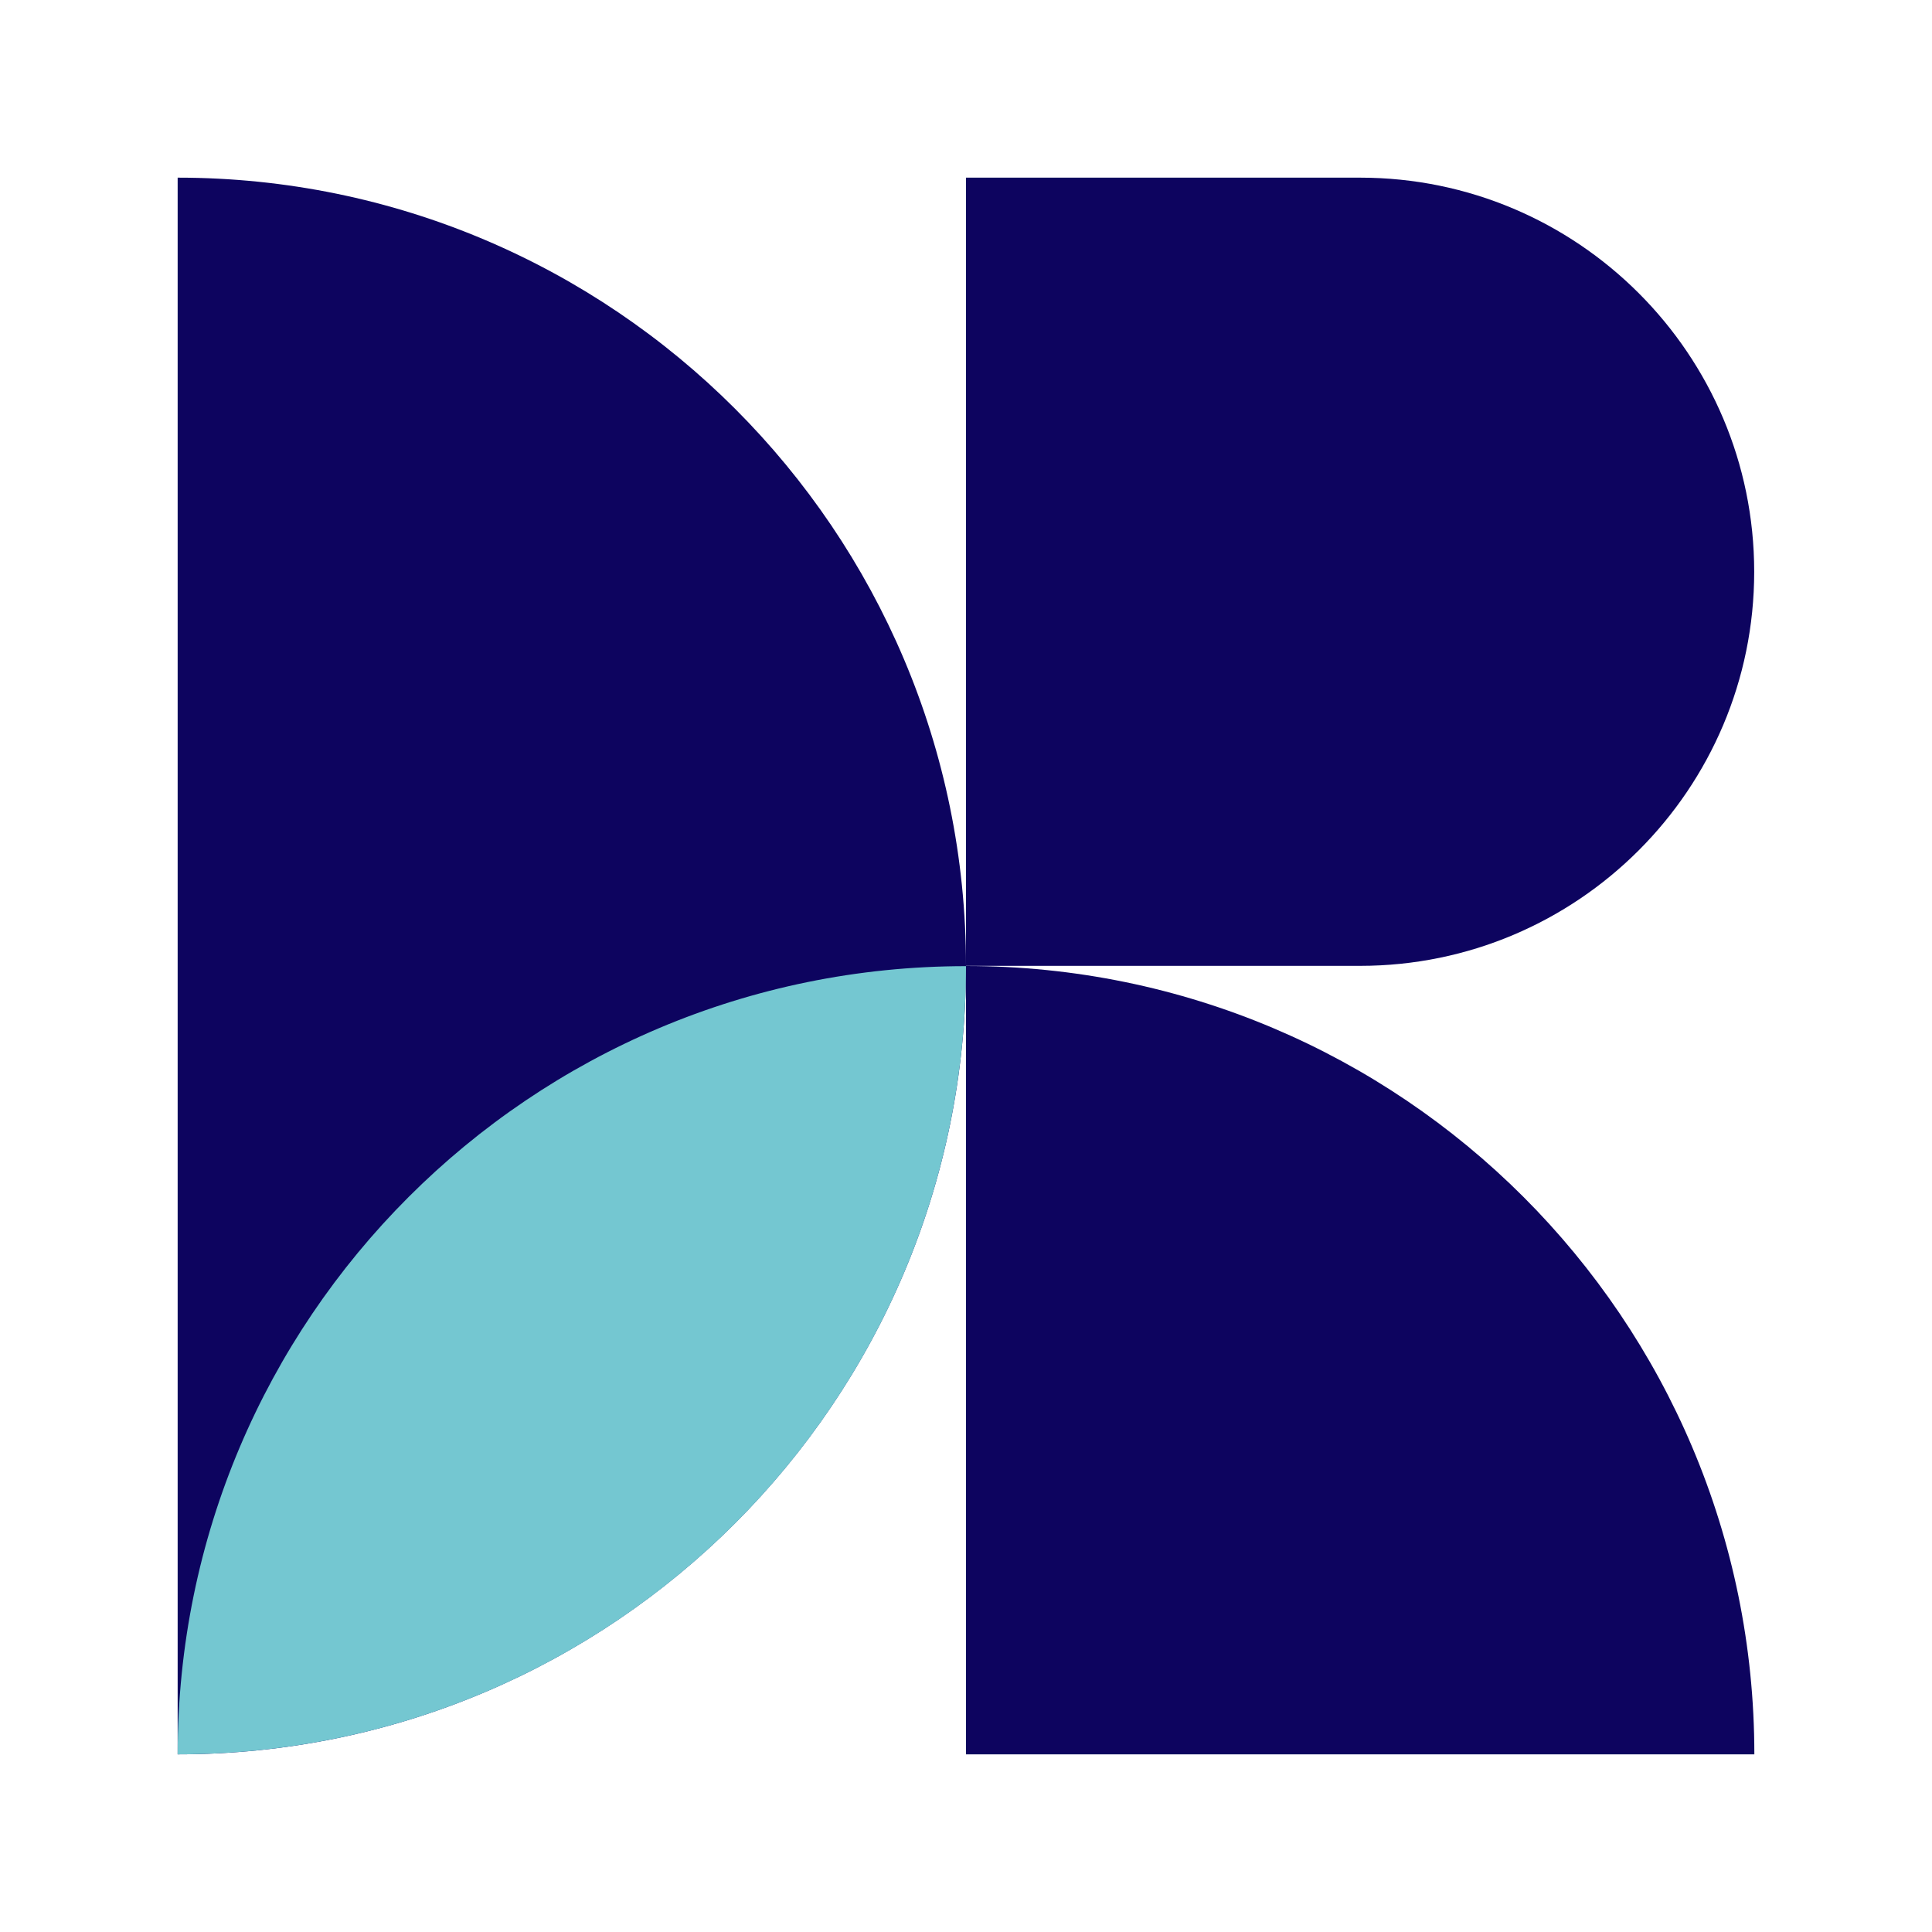
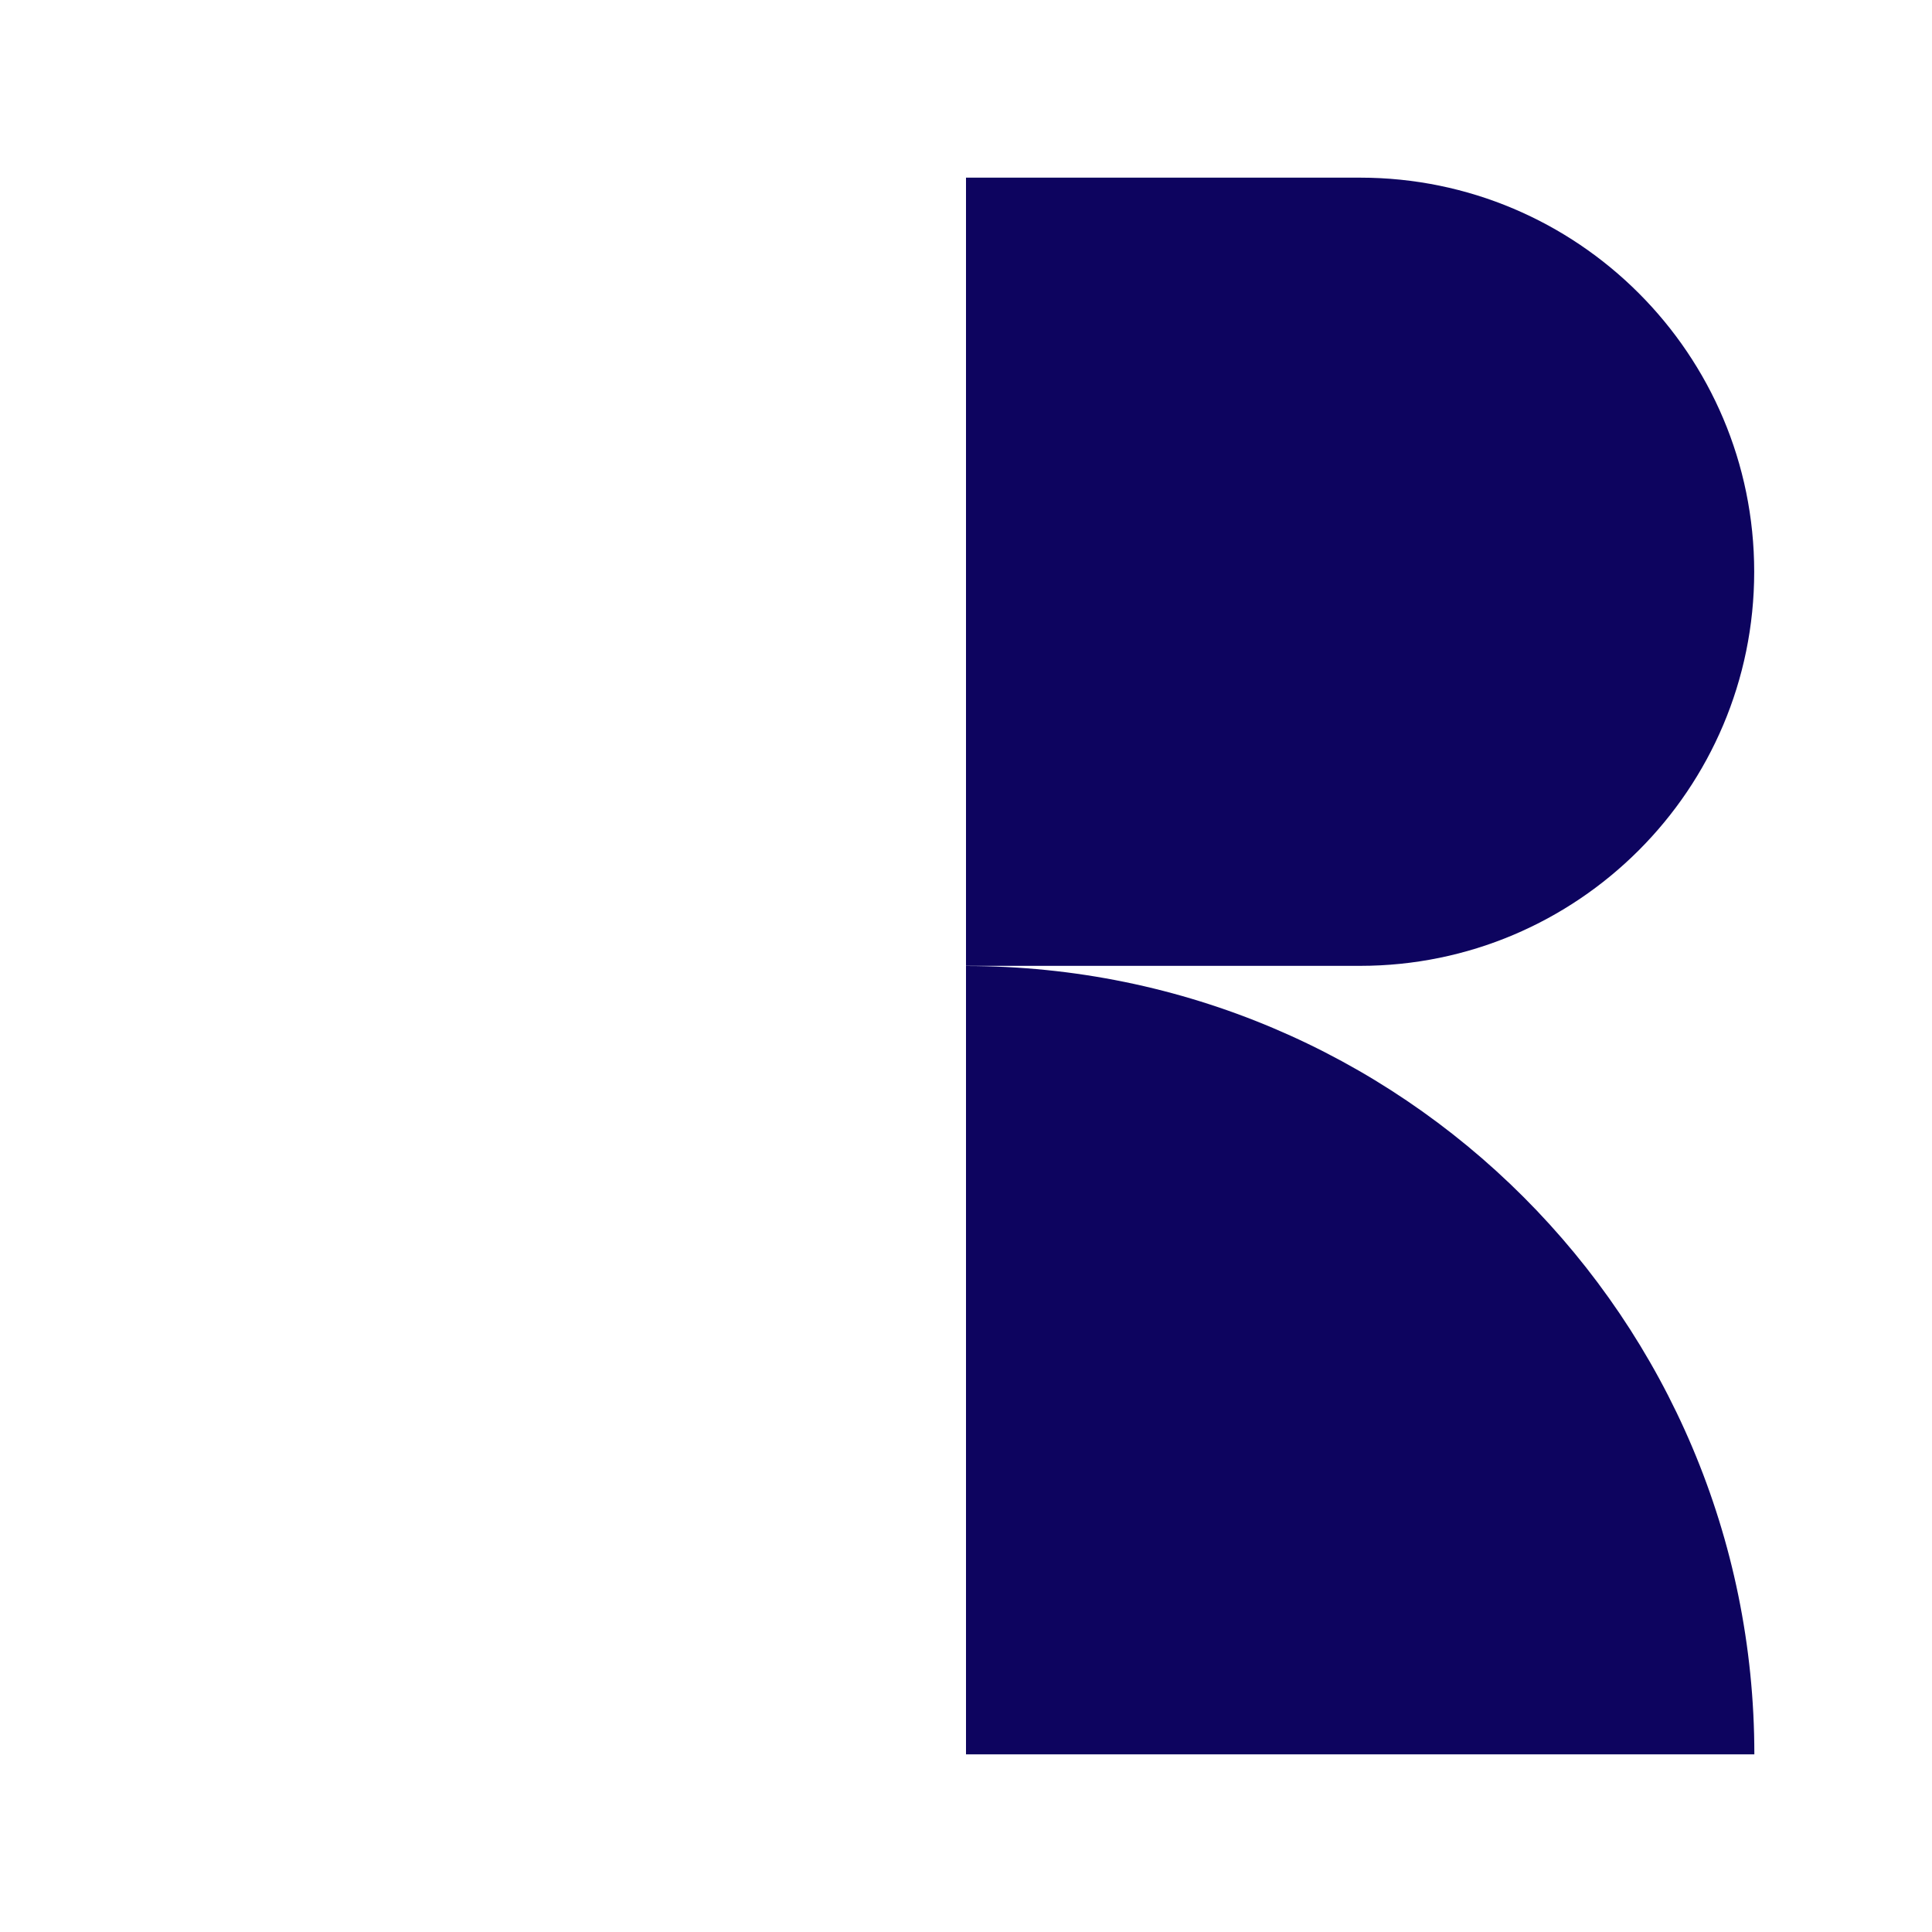
<svg xmlns="http://www.w3.org/2000/svg" id="_レイヤー_1" data-name="レイヤー_1" version="1.1" viewBox="0 0 128 128">
  <defs>
    <style>
      .st0 {
        fill: #74c7d1;
      }

      .st1 {
        fill: #0d045f;
      }
    </style>
  </defs>
-   <path class="st1" d="M11.77,11.77h0c28.82,0,52.23,23.4,52.23,52.23h0c0,28.82-23.4,52.23-52.23,52.23h0V11.77h0Z" />
  <path class="st1" d="M64,11.77h26.11c14.41,0,26.11,11.7,26.11,26.11h0c0,14.41-11.7,26.11-26.11,26.11h-26.11V11.77h0Z" />
  <path class="st1" d="M116.23,116.23h0c0-28.84-23.38-52.23-52.23-52.23v52.23h52.23Z" />
-   <path class="st0" d="M11.77,116.23c28.84,0,52.22-23.38,52.23-52.22h0c-28.84,0-52.23,23.38-52.23,52.22Z" />
</svg>